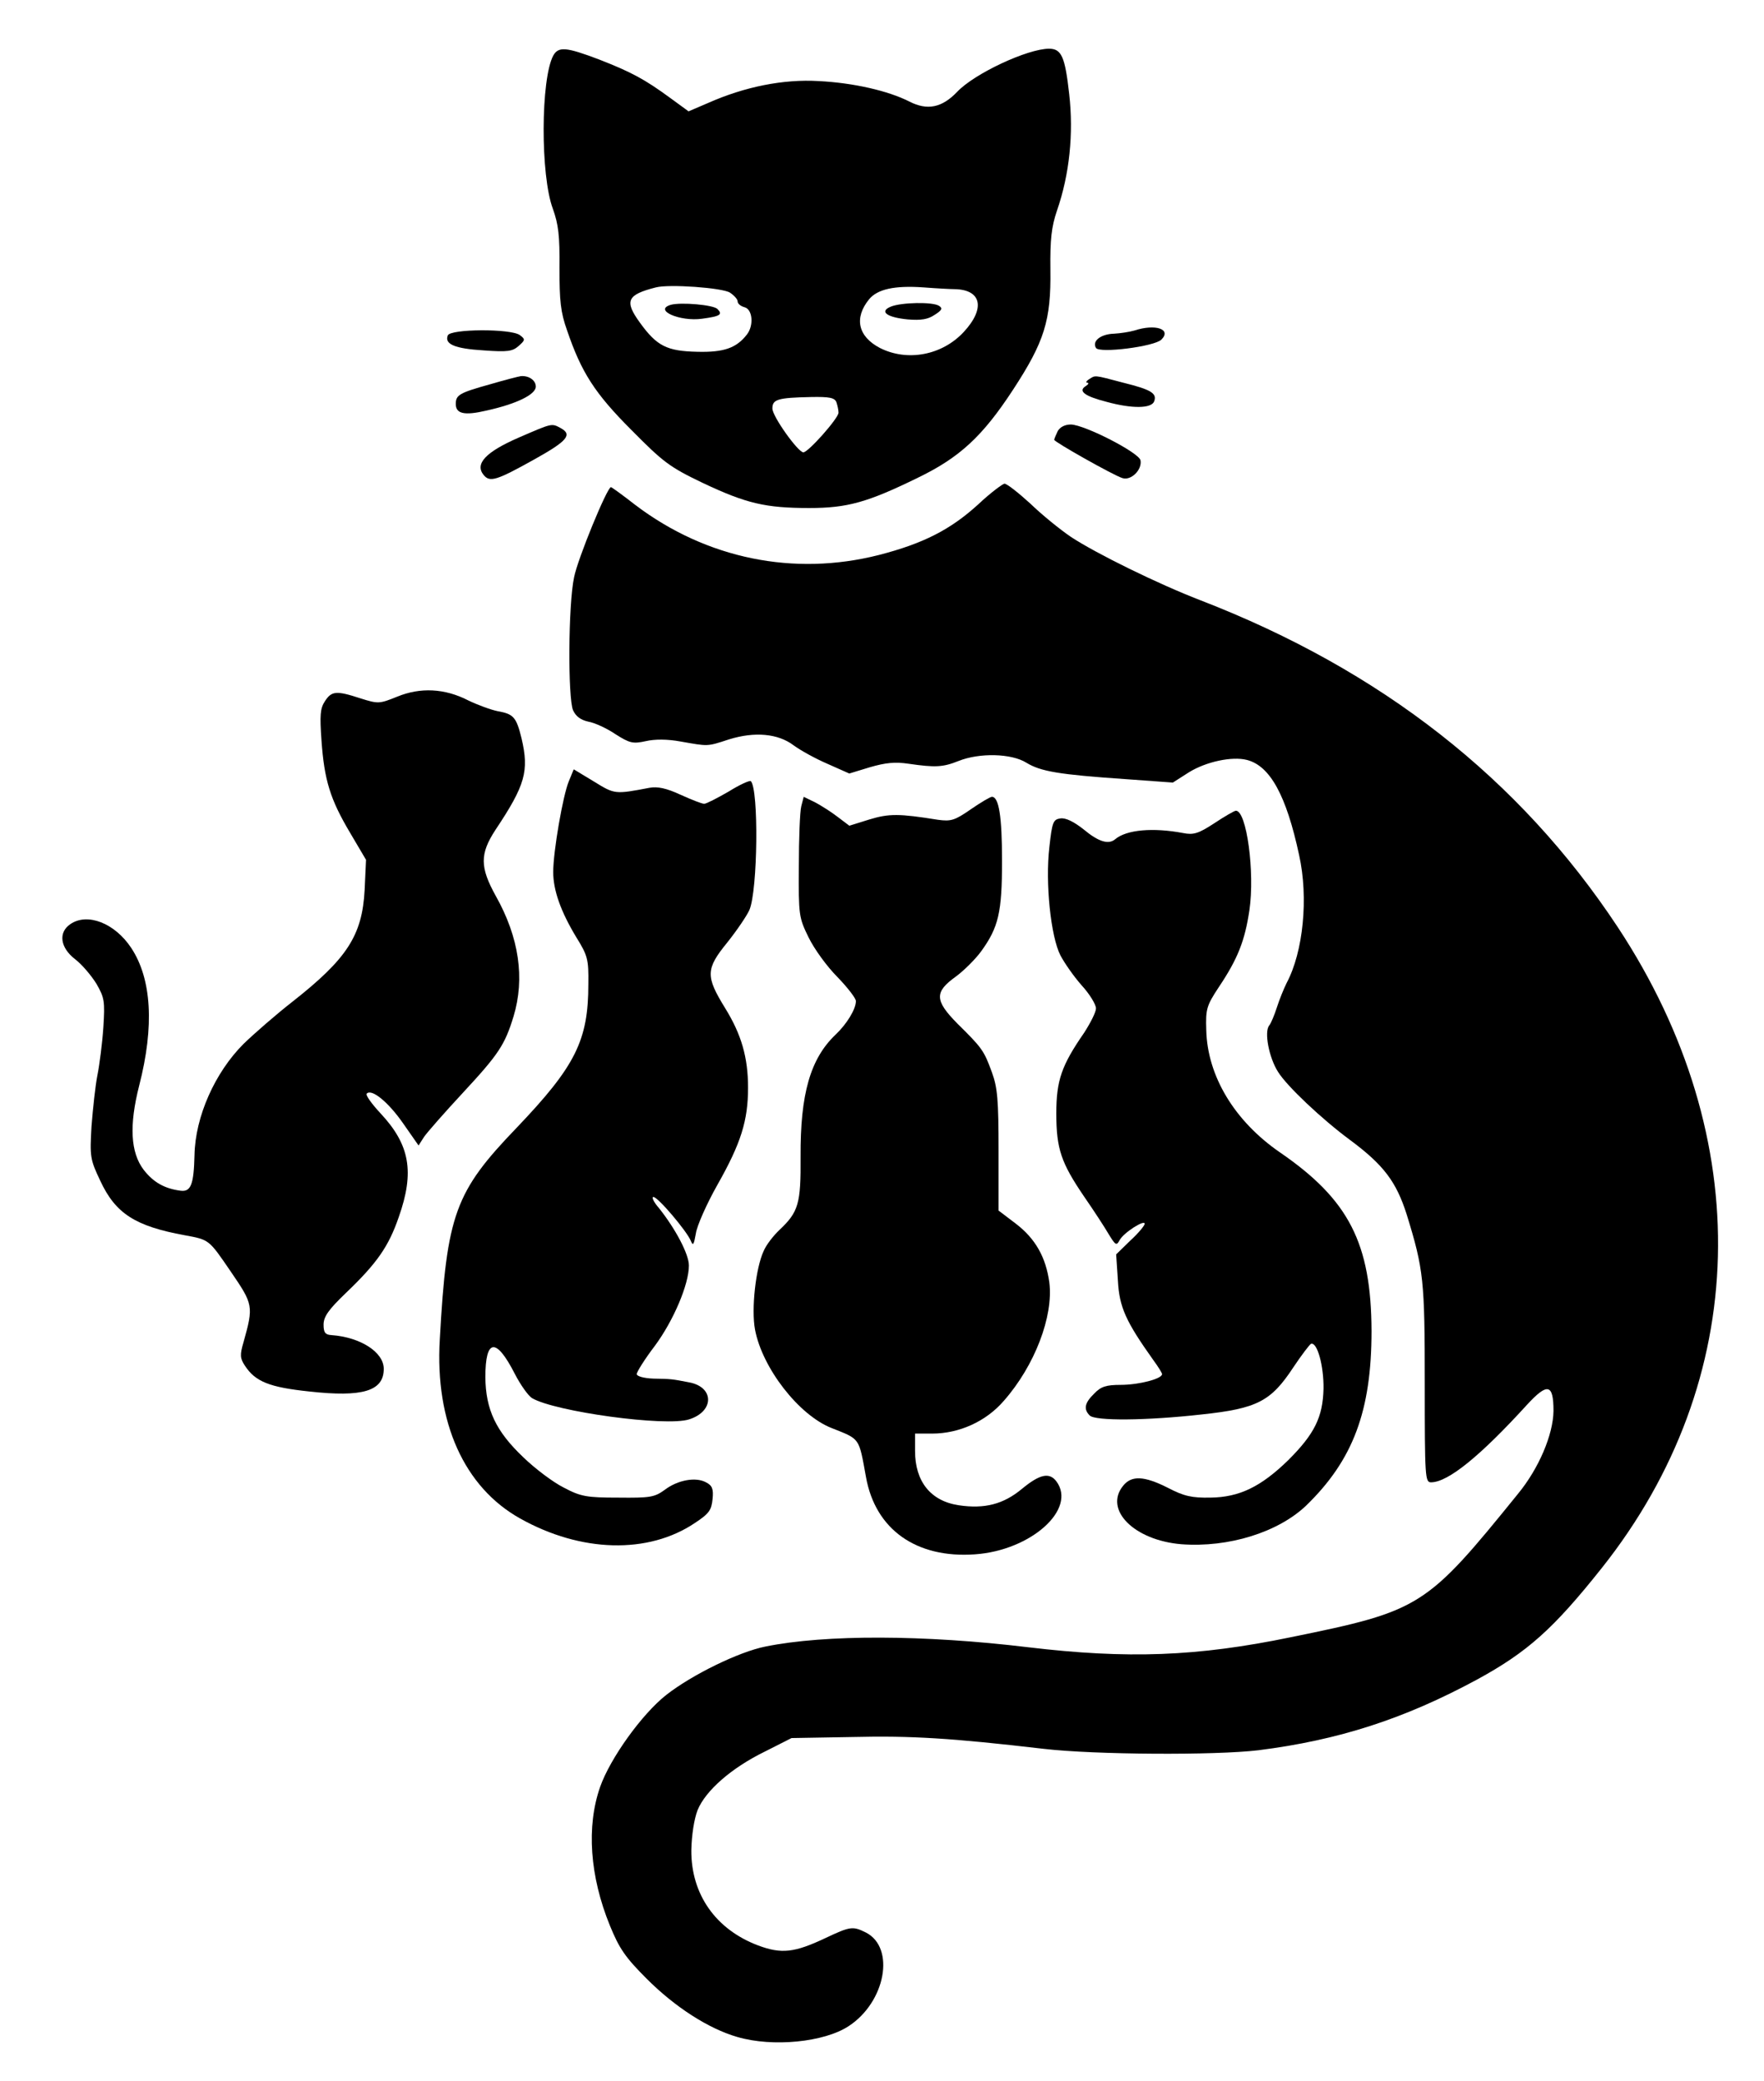
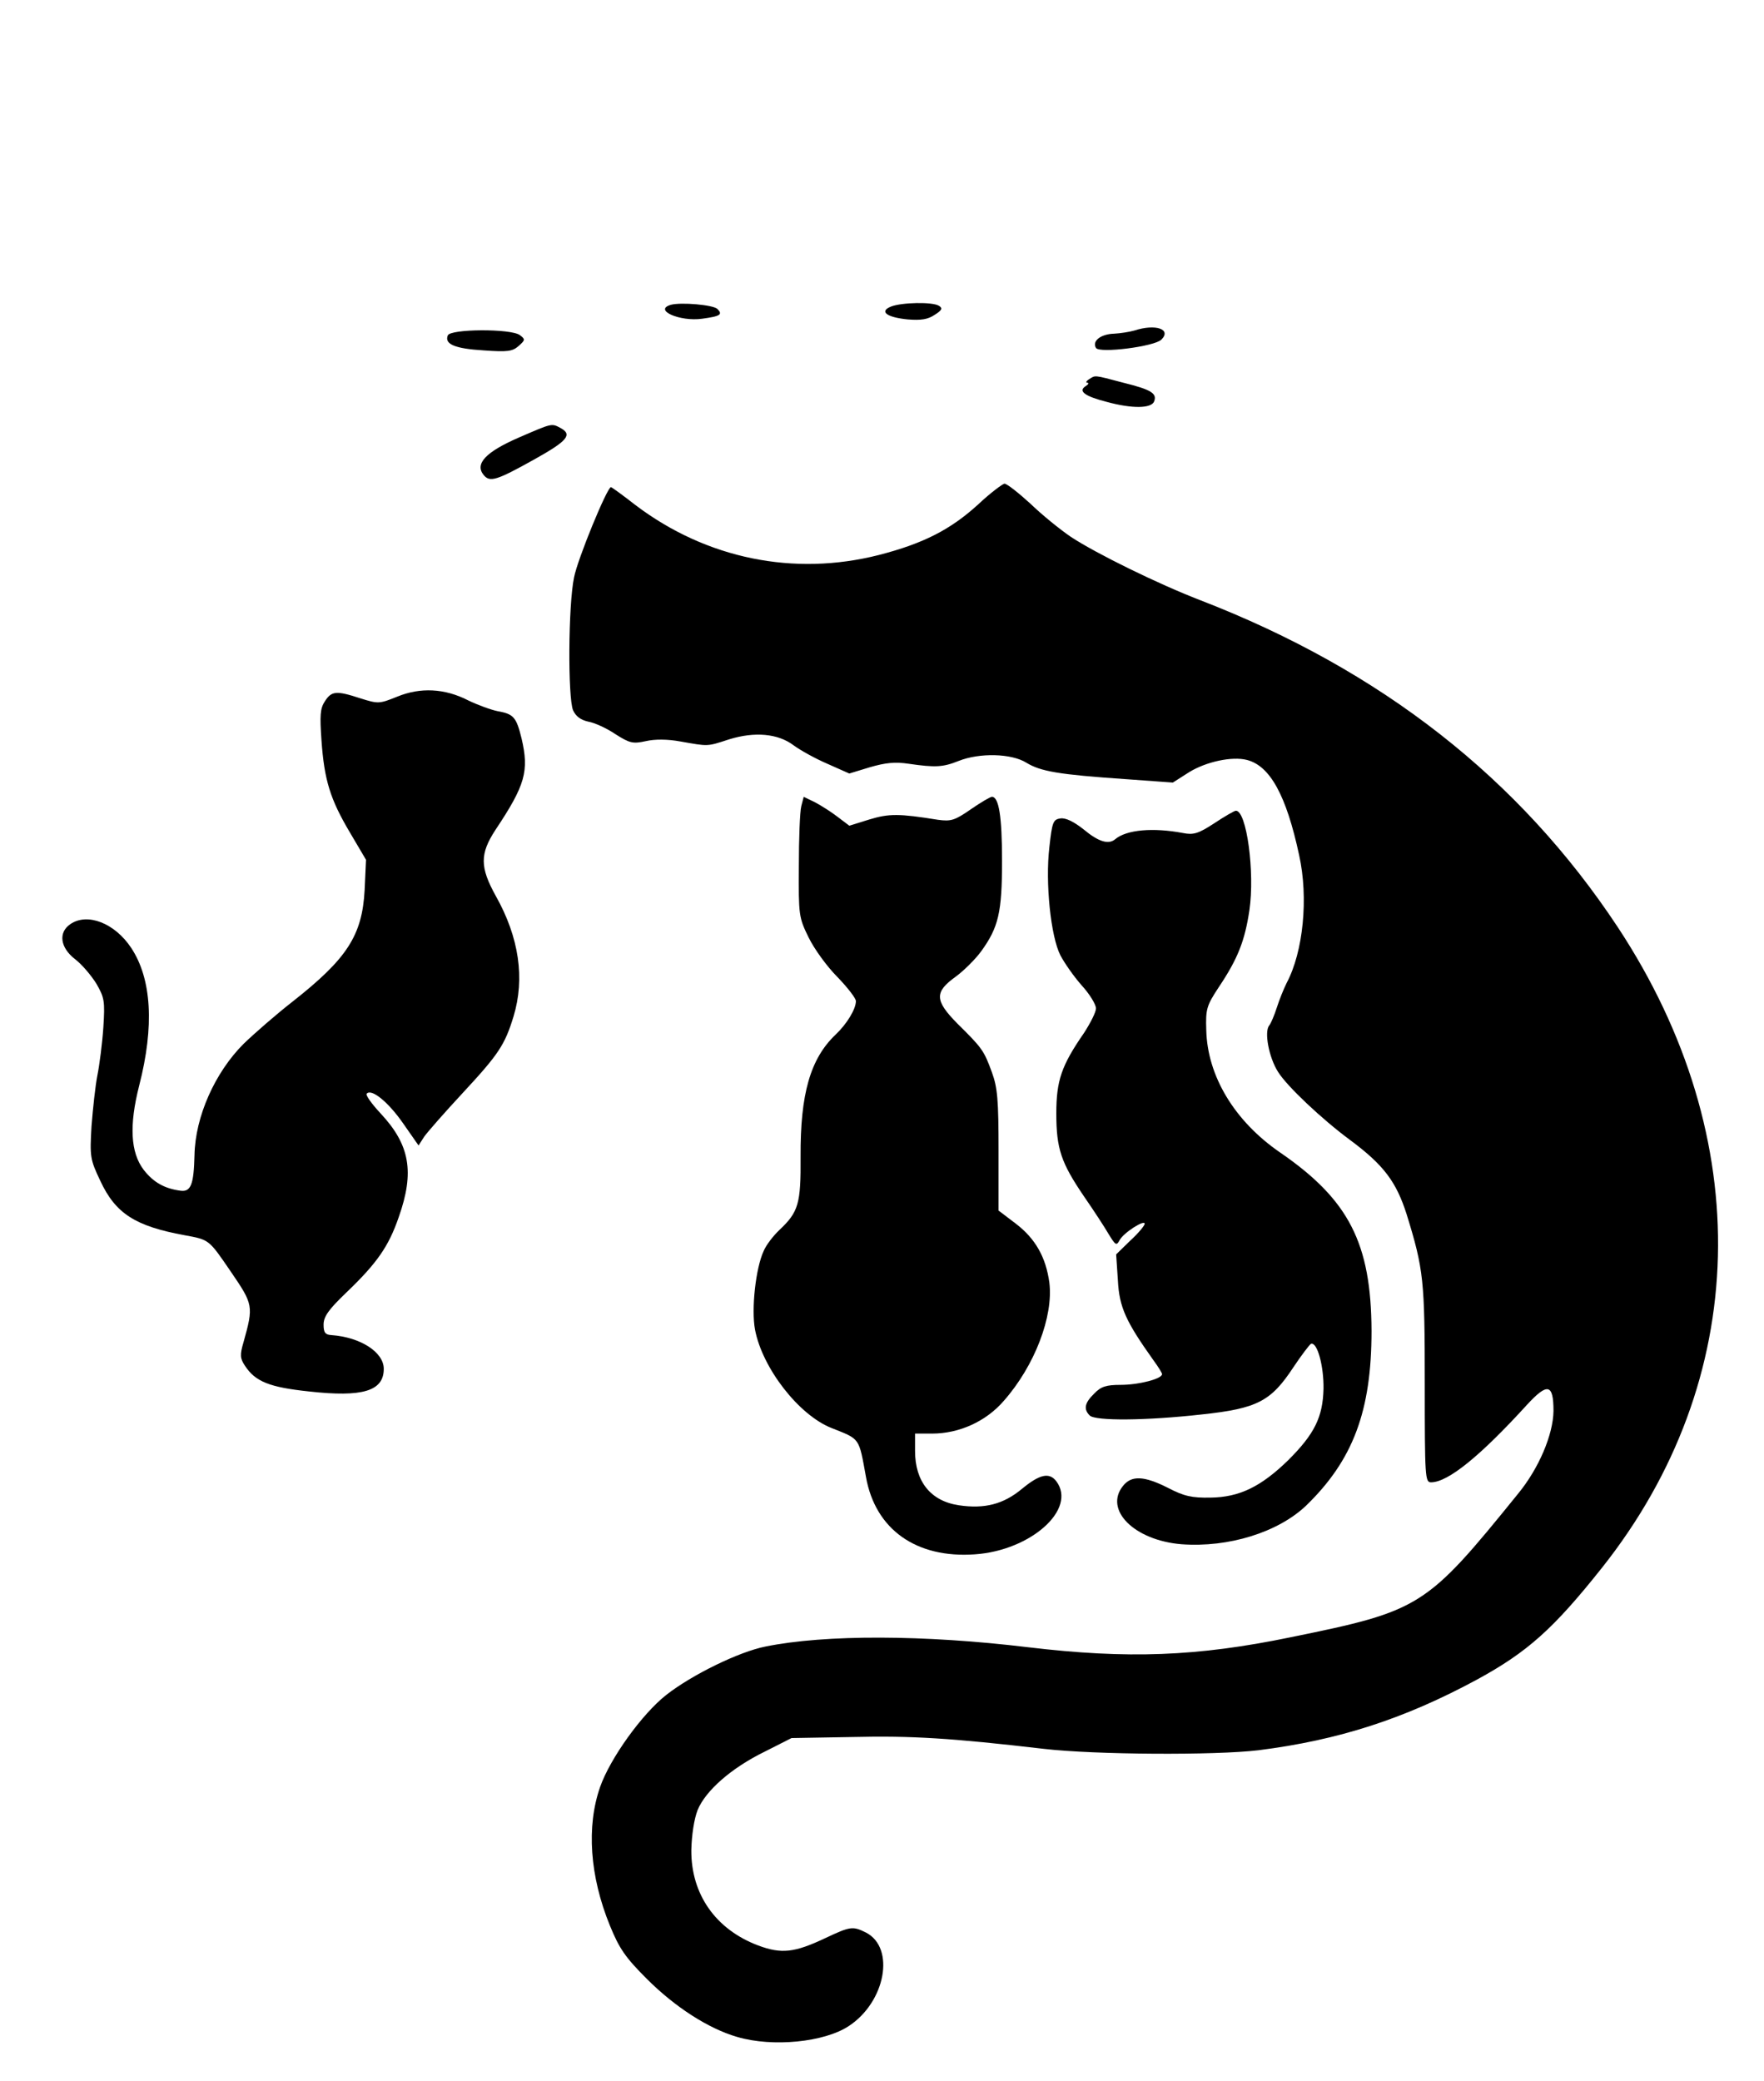
<svg xmlns="http://www.w3.org/2000/svg" version="1.0" width="507pt" height="598pt" viewBox="0 0 507 598" preserveAspectRatio="xMidYMid meet">
  <g transform="translate(0,598) scale(0.1,-0.1)" fill="#000000" stroke="none">
-     <path d="M1590 5820 c-36 -68 -37 -344 -1 -440 16 -45 20 -77 19 -170 0 -94 3 -127 22 -180 41 -120 79 -180 185 -286 91 -92 109 -106 205 -152 125 -59 180 -72 306 -72 109 0 167 16 312 87 120 58 186 119 273 252 91 139 110 200 108 346 -1 87 3 123 19 170 36 104 48 221 35 335 -12 107 -22 130 -58 130 -61 0 -214 -71 -264 -124 -44 -46 -86 -54 -137 -28 -61 31 -161 54 -261 59 -101 6 -212 -16 -318 -63 l-56 -24 -52 38 c-75 55 -113 75 -205 111 -95 36 -117 38 -132 11z m508 -681 c12 -8 22 -19 22 -25 0 -7 9 -14 20 -17 23 -6 27 -52 7 -78 -30 -39 -66 -52 -143 -50 -87 2 -116 16 -165 84 -45 62 -37 80 46 101 38 10 191 -1 213 -15z m645 10 c78 -1 90 -55 27 -123 -62 -67 -162 -86 -241 -46 -63 33 -75 86 -31 140 24 29 73 40 157 34 39 -3 78 -5 88 -5z m-339 -325 c3 -9 6 -22 6 -30 0 -16 -87 -114 -101 -114 -15 0 -89 103 -89 126 0 26 14 31 111 33 53 1 68 -2 73 -15z" />
    <path d="M1928 5104 c-51 -15 26 -49 90 -40 52 7 60 12 44 28 -12 12 -105 20 -134 12z" />
    <path d="M2561 5099 c-35 -14 -13 -31 48 -37 38 -3 58 0 77 13 21 13 24 19 13 26 -18 12 -108 10 -138 -2z" />
    <path d="M3260 5030 c-14 -4 -40 -8 -58 -9 -38 -1 -64 -21 -52 -41 10 -16 168 4 188 24 30 30 -17 46 -78 26z" />
    <path d="M1287 5016 c-10 -25 20 -38 103 -43 69 -5 83 -3 101 13 19 17 19 19 3 31 -26 19 -200 18 -207 -1z" />
-     <path d="M1410 4876 c-90 -25 -100 -31 -100 -57 0 -28 24 -34 88 -19 86 19 142 46 142 69 0 18 -20 32 -43 30 -7 -1 -46 -11 -87 -23z" />
    <path d="M3130 4890 c-8 -5 -10 -10 -5 -10 6 0 3 -5 -5 -10 -22 -14 -2 -29 61 -45 73 -20 128 -19 136 1 9 23 -7 34 -88 54 -87 23 -80 22 -99 10z" />
    <path d="M1490 4722 c-94 -41 -126 -75 -100 -107 18 -22 37 -16 148 46 93 52 108 70 73 89 -26 14 -24 14 -121 -28z" />
-     <path d="M3040 4741 c-5 -11 -10 -22 -10 -25 0 -6 170 -102 196 -110 25 -8 57 24 52 51 -4 22 -160 102 -200 103 -17 0 -31 -7 -38 -19z" />
    <path d="M2811 4530 c-79 -72 -157 -112 -285 -145 -244 -62 -495 -11 -699 143 -37 29 -69 52 -71 52 -11 0 -96 -207 -106 -259 -17 -80 -18 -346 -3 -382 8 -18 22 -28 44 -33 18 -3 53 -19 78 -36 41 -26 50 -28 87 -20 26 6 62 6 100 -1 80 -14 75 -15 139 6 74 23 141 17 186 -17 19 -14 62 -38 97 -53 l63 -28 59 18 c45 13 72 16 112 10 76 -11 98 -10 143 8 60 24 152 22 195 -5 41 -25 93 -34 283 -47 l138 -10 47 30 c49 30 123 46 166 35 66 -17 113 -101 150 -274 27 -122 12 -277 -36 -367 -8 -16 -21 -48 -28 -70 -7 -22 -17 -46 -22 -52 -15 -18 -1 -92 25 -133 25 -41 127 -137 207 -196 97 -72 133 -120 163 -214 49 -159 52 -189 52 -488 0 -268 1 -282 18 -282 49 0 142 76 276 223 59 64 76 60 76 -18 -1 -68 -42 -165 -102 -238 -264 -326 -279 -336 -652 -412 -271 -56 -470 -63 -756 -29 -298 36 -583 37 -755 2 -76 -15 -211 -81 -285 -139 -70 -55 -161 -182 -190 -264 -40 -114 -30 -257 28 -399 27 -66 44 -91 106 -153 81 -81 177 -143 260 -167 102 -30 250 -15 320 31 106 69 135 225 50 269 -38 19 -45 18 -117 -16 -89 -42 -126 -46 -193 -21 -122 46 -193 147 -192 274 1 44 8 89 18 115 23 56 97 121 193 168 l77 39 175 3 c169 4 284 -3 550 -34 147 -17 492 -19 617 -4 230 29 419 90 628 203 145 79 220 146 359 321 428 539 446 1234 46 1841 -282 427 -680 739 -1200 940 -122 47 -299 134 -372 182 -31 21 -84 64 -117 96 -34 31 -67 57 -74 57 -6 -1 -41 -27 -76 -60z" />
    <path d="M1142 3978 c-52 -21 -55 -21 -106 -5 -70 23 -83 21 -102 -8 -14 -21 -15 -41 -10 -113 8 -114 25 -169 82 -265 l46 -78 -4 -87 c-7 -131 -51 -198 -209 -322 -46 -36 -108 -90 -139 -120 -82 -82 -139 -209 -141 -320 -2 -83 -10 -106 -40 -102 -46 6 -78 24 -106 60 -38 50 -42 128 -13 242 44 171 36 307 -23 396 -47 71 -126 102 -175 68 -35 -24 -29 -67 13 -100 20 -15 47 -47 62 -71 23 -40 25 -50 20 -126 -3 -45 -11 -107 -17 -137 -6 -30 -13 -96 -17 -147 -5 -87 -4 -95 25 -156 44 -95 101 -131 243 -157 71 -13 69 -12 132 -104 65 -95 66 -99 37 -203 -11 -37 -10 -47 4 -68 30 -46 71 -62 185 -74 153 -17 214 1 214 65 0 48 -67 91 -150 97 -18 1 -23 7 -23 30 0 23 14 43 64 91 90 86 123 134 152 218 46 130 32 208 -52 298 -26 28 -44 53 -40 57 14 15 62 -24 105 -86 l44 -63 16 25 c9 13 59 70 111 126 103 111 121 138 146 220 33 109 16 227 -51 346 -46 83 -46 121 -1 190 86 129 97 169 75 263 -15 61 -23 70 -68 78 -20 4 -58 18 -85 31 -68 35 -138 38 -204 11z" />
-     <path d="M1635 3735 c-17 -40 -45 -202 -45 -261 0 -53 22 -114 66 -187 33 -53 36 -64 35 -135 0 -162 -37 -236 -206 -413 -177 -184 -201 -248 -221 -609 -14 -237 70 -424 231 -514 175 -98 368 -103 502 -13 41 27 48 37 51 69 3 29 -1 39 -19 48 -29 16 -81 7 -119 -22 -29 -21 -42 -23 -133 -22 -91 0 -108 3 -157 29 -30 15 -82 54 -116 87 -79 75 -108 137 -109 230 0 112 31 115 85 9 16 -31 38 -62 49 -69 66 -39 386 -83 452 -61 72 23 72 92 1 106 -52 10 -51 10 -104 11 -28 1 -48 7 -48 13 0 6 23 43 52 81 54 73 98 177 98 231 0 33 -39 106 -86 165 -15 17 -22 32 -16 32 13 0 95 -97 107 -125 7 -17 9 -13 15 20 3 22 31 85 62 140 68 120 88 185 88 279 0 87 -19 153 -66 229 -56 91 -56 112 6 188 28 35 57 78 64 94 24 57 27 347 4 370 -3 3 -32 -10 -64 -30 -33 -19 -64 -35 -70 -35 -7 0 -37 12 -68 26 -41 19 -66 24 -89 20 -100 -19 -100 -19 -160 18 l-58 35 -14 -34z" />
    <path d="M2303 3663 c-4 -16 -7 -93 -7 -173 -1 -140 0 -147 28 -204 16 -33 53 -84 83 -114 29 -30 53 -61 53 -69 0 -23 -26 -66 -59 -97 -72 -69 -101 -170 -100 -350 1 -136 -6 -159 -61 -211 -17 -16 -38 -43 -45 -60 -23 -49 -36 -167 -25 -226 21 -111 126 -246 220 -283 83 -33 78 -26 99 -141 27 -151 145 -234 313 -222 161 11 294 130 234 210 -20 26 -47 21 -99 -22 -53 -44 -107 -58 -181 -47 -81 12 -126 68 -126 156 l0 50 49 0 c78 0 155 35 206 94 89 101 143 243 131 340 -10 73 -40 126 -96 169 l-50 38 0 172 c0 146 -3 181 -19 225 -23 63 -28 70 -99 140 -66 67 -67 91 -4 136 23 17 56 50 72 72 50 69 60 112 60 260 0 127 -9 184 -29 184 -5 0 -32 -16 -61 -36 -46 -32 -57 -35 -94 -30 -112 18 -141 18 -197 1 l-58 -18 -33 25 c-18 14 -48 33 -65 42 l-33 16 -7 -27z" />
    <path d="M3490 3614 c-46 -30 -60 -34 -90 -28 -85 16 -162 10 -195 -18 -19 -16 -48 -7 -90 28 -29 23 -52 34 -67 32 -21 -3 -24 -10 -32 -83 -12 -102 4 -257 32 -311 11 -21 38 -60 61 -86 23 -25 41 -55 41 -66 0 -11 -16 -42 -34 -70 -65 -94 -80 -137 -80 -232 0 -102 14 -142 80 -239 27 -39 59 -88 70 -107 20 -33 23 -35 32 -18 11 21 72 60 72 47 0 -5 -18 -27 -41 -48 l-41 -40 5 -75 c4 -77 23 -118 102 -229 14 -19 25 -37 25 -40 0 -14 -68 -31 -119 -31 -42 0 -57 -5 -76 -25 -28 -27 -31 -45 -13 -63 16 -16 162 -15 322 3 160 17 199 38 263 135 24 36 47 66 51 68 18 6 37 -64 36 -129 -2 -82 -26 -130 -101 -205 -79 -77 -141 -107 -224 -108 -53 -1 -76 4 -122 28 -69 35 -105 36 -129 6 -56 -69 32 -157 168 -168 135 -10 277 34 358 111 135 131 188 272 188 502 -1 252 -65 377 -263 513 -131 90 -209 220 -212 352 -2 60 1 70 36 123 55 82 75 134 88 221 16 109 -8 287 -39 286 -4 0 -32 -16 -62 -36z" />
  </g>
</svg>